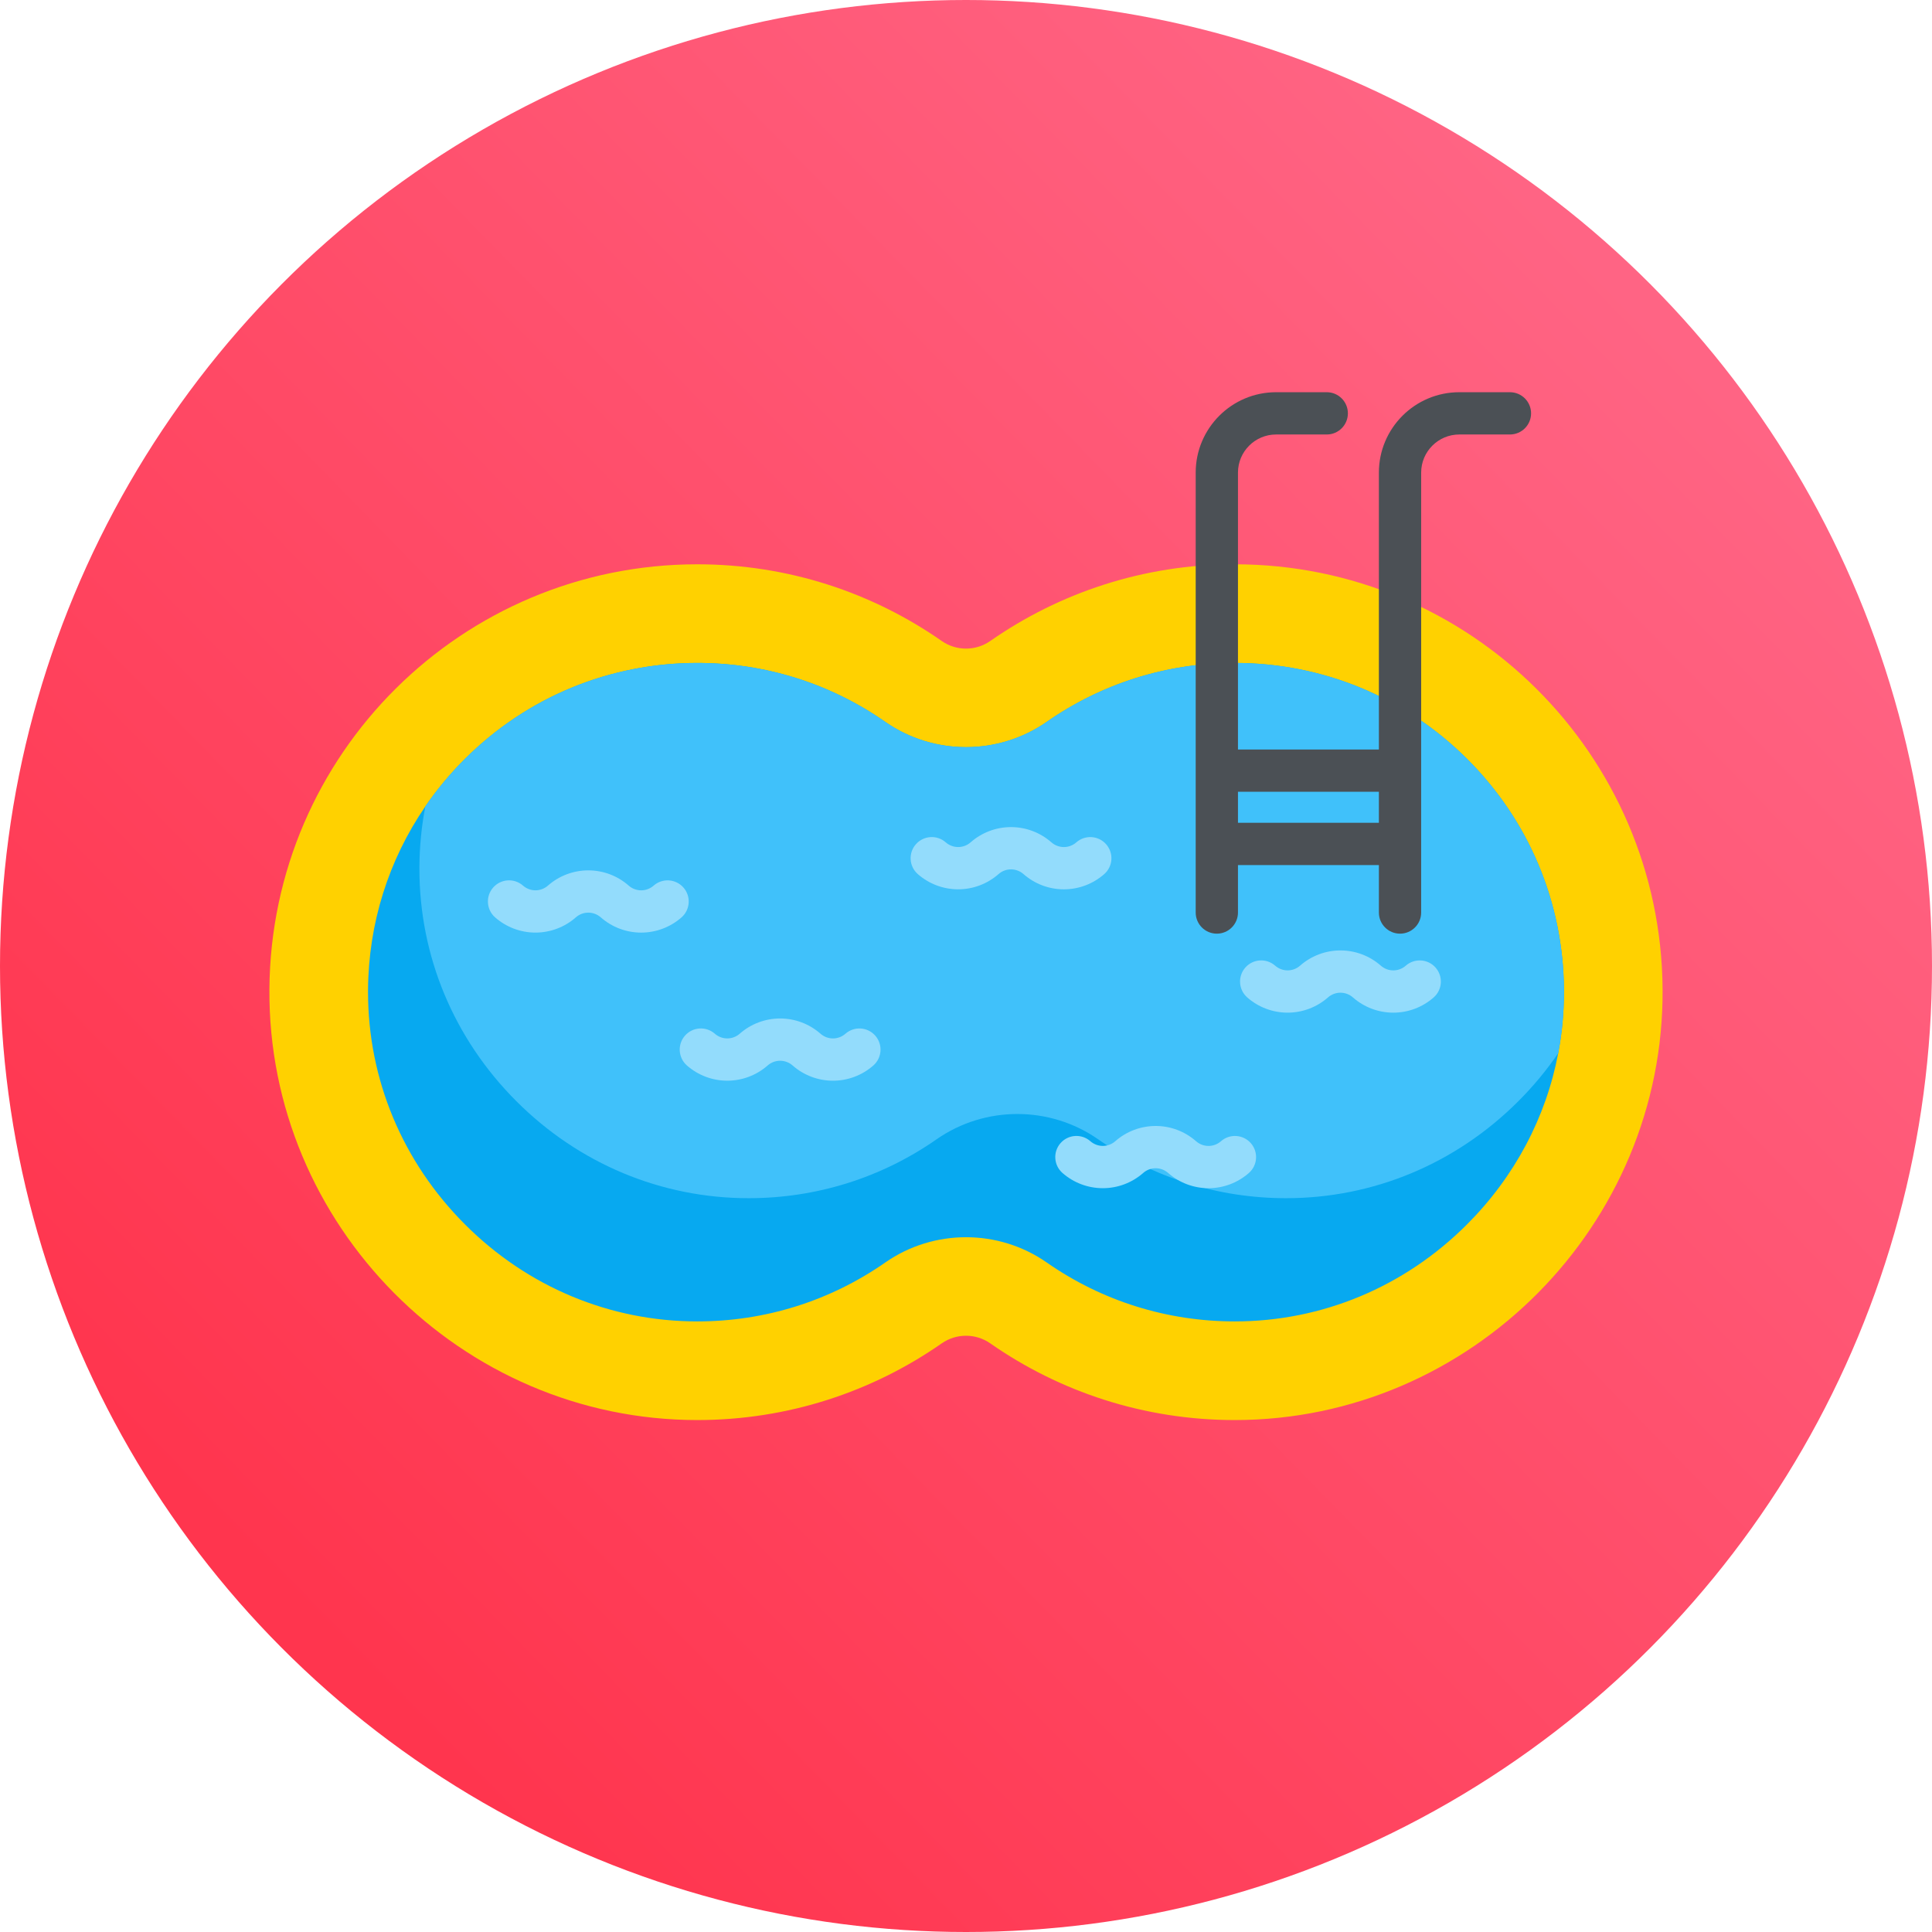
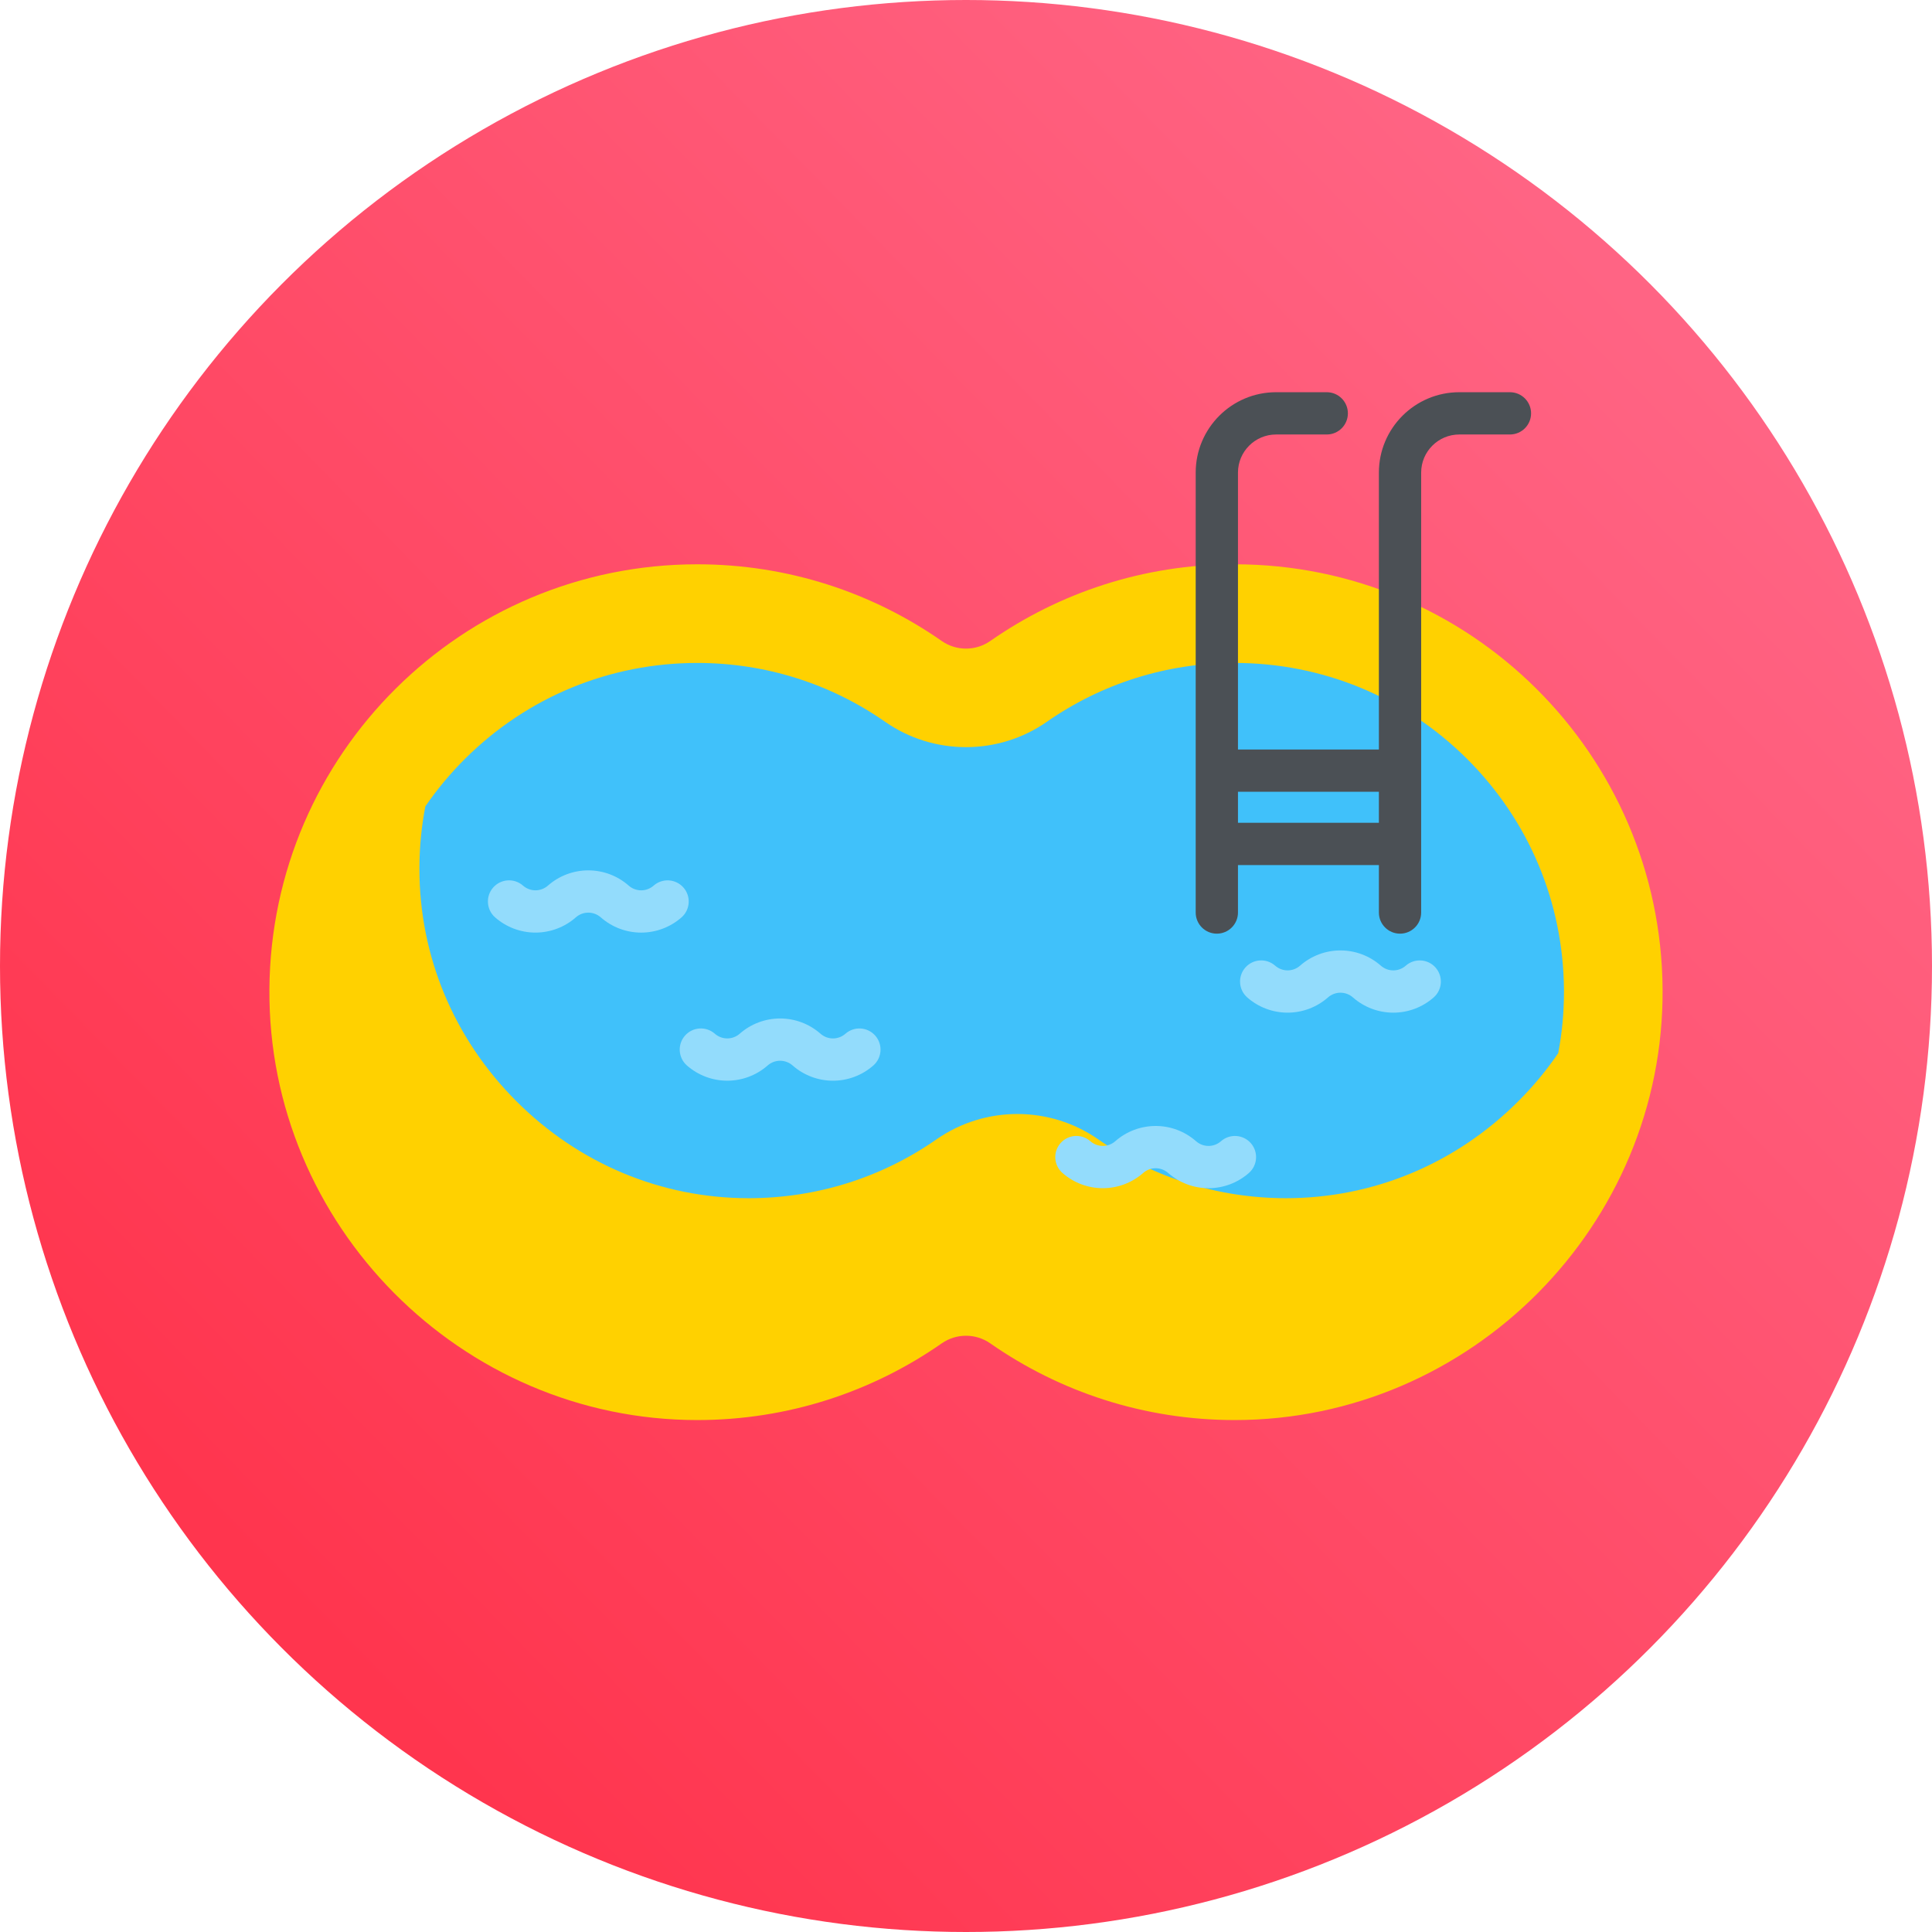
<svg xmlns="http://www.w3.org/2000/svg" width="710px" height="710px" viewBox="0 0 710 710">
  <title>Group 2</title>
  <desc>Created with Sketch.</desc>
  <defs>
    <linearGradient x1="84.003%" y1="12.624%" x2="13.709%" y2="81.287%" id="linearGradient-1">
      <stop stop-color="#FF6585" offset="0%" />
      <stop stop-color="#FF354E" offset="100%" />
    </linearGradient>
  </defs>
  <g id="Page-1" stroke="none" stroke-width="1" fill="none" fill-rule="evenodd">
    <g id="Group-2">
      <circle id="Oval-2-Copy-3" fill="url(#linearGradient-1)" cx="355" cy="355" r="355" />
      <path d="M256.245,207.375 C169.792,207.375 99.634,277.144 99.004,363.449 C98.371,450.222 169.471,521.865 256.246,521.864 C289.645,521.864 320.606,511.444 346.07,493.686 C351.436,489.944 358.562,489.944 363.928,493.686 C389.392,511.444 420.353,521.864 453.752,521.864 C540.526,521.865 611.626,450.222 610.994,363.45 C610.365,277.144 540.207,207.374 453.753,207.374 C420.35,207.374 389.386,217.797 363.919,235.557 C358.558,239.296 351.436,239.296 346.076,235.557 C320.612,217.796 289.647,207.375 256.245,207.375 Z" id="Shape" fill="#FFD100" fill-rule="nonzero" />
-       <path d="M574.75,363.719 L574.75,364.599 C574.75,372.201 574.035,379.71 572.637,387.043 C568.163,410.616 556.645,432.418 539.131,449.953 C516.148,472.946 485.833,485.613 453.756,485.613 C428.878,485.613 404.984,478.125 384.663,463.956 C366.921,451.579 343.079,451.579 325.337,463.956 C305.016,478.125 281.122,485.613 256.244,485.613 C224.168,485.613 193.841,472.946 170.869,449.953 C147.897,426.97 135.25,396.655 135.25,364.599 L135.25,363.708 C135.426,339.317 142.79,316.044 156.317,296.344 C160.595,290.099 165.494,284.216 170.983,278.768 C193.8,256.106 224.085,243.626 256.244,243.626 C281.122,243.626 305.016,251.114 325.337,265.293 C343.079,277.66 366.921,277.66 384.653,265.293 C404.984,251.114 428.879,243.626 453.757,243.626 C485.916,243.626 516.201,256.107 539.018,278.768 C561.824,301.42 574.511,331.59 574.75,363.719 Z" id="Shape" fill="#07A9F0" fill-rule="nonzero" />
      <path d="M574.75,363.719 L574.75,364.599 C574.75,372.201 574.035,379.71 572.637,387.043 C568.38,393.288 563.481,399.192 558.002,404.671 C535.03,427.664 504.704,440.331 472.627,440.331 C447.759,440.331 423.865,432.843 403.544,418.674 C385.802,406.297 361.96,406.297 344.207,418.674 C323.896,432.843 300.002,440.331 275.124,440.331 C243.048,440.331 212.721,427.674 189.749,404.671 C166.777,381.688 154.13,351.373 154.13,319.317 L154.13,318.437 C154.192,310.938 154.917,303.554 156.315,296.345 C160.593,290.1 165.492,284.217 170.981,278.769 C193.798,256.107 224.083,243.627 256.242,243.627 C281.12,243.627 305.014,251.115 325.335,265.294 C343.077,277.661 366.919,277.661 384.651,265.294 C404.982,251.115 428.877,243.627 453.755,243.627 C485.914,243.627 516.199,256.108 539.016,278.769 C561.824,301.42 574.511,331.59 574.75,363.719 Z" id="Shape" fill="#40C1FA" fill-rule="nonzero" />
      <g id="Group" transform="translate(179, 303)" fill="#93DCFC" fill-rule="nonzero">
        <path d="M56.626,39.727 C51.181,39.727 45.929,37.752 41.831,34.164 C41.812,34.147 41.794,34.132 41.778,34.117 C40.511,33.004 38.886,32.39 37.199,32.39 C35.515,32.39 33.891,33.003 32.625,34.118 C28.519,37.732 23.248,39.721 17.781,39.721 C12.317,39.721 7.046,37.732 2.942,34.121 C-0.279,31.287 -0.593,26.379 2.241,23.158 C5.075,19.937 9.984,19.624 13.204,22.458 C14.471,23.572 16.096,24.186 17.781,24.186 C19.467,24.186 21.093,23.572 22.36,22.457 C26.464,18.844 31.733,16.855 37.199,16.855 C42.647,16.855 47.901,18.83 51.998,22.418 C52.017,22.435 52.035,22.45 52.051,22.464 C53.318,23.578 54.942,24.192 56.626,24.192 C58.311,24.192 59.936,23.579 61.203,22.464 C64.424,19.63 69.332,19.945 72.166,23.167 C74.999,26.388 74.685,31.296 71.463,34.129 C67.358,37.739 62.088,39.727 56.626,39.727 Z" id="Shape" />
        <path d="M127.114,94.154 C121.667,94.154 116.414,92.178 112.317,88.59 C112.297,88.573 112.281,88.559 112.264,88.544 C110.999,87.432 109.373,86.819 107.687,86.819 C106.002,86.819 104.378,87.432 103.113,88.546 C99.007,92.16 93.736,94.149 88.269,94.149 C82.803,94.149 77.533,92.16 73.429,88.549 C70.209,85.715 69.896,80.806 72.73,77.586 C75.563,74.366 80.473,74.051 83.693,76.887 C84.959,78 86.583,78.614 88.269,78.614 C89.955,78.614 91.58,78.001 92.846,76.886 C96.949,73.273 102.219,71.284 107.687,71.284 C113.136,71.284 118.389,73.259 122.486,76.847 C122.505,76.864 122.522,76.879 122.539,76.893 C123.805,78.006 125.429,78.62 127.114,78.62 C128.799,78.62 130.424,78.007 131.692,76.892 C134.913,74.059 139.822,74.374 142.655,77.596 C145.487,80.818 145.173,85.726 141.95,88.558 C137.846,92.166 132.578,94.154 127.114,94.154 Z" id="Shape" />
-         <path d="M211.969,23.824 C206.52,23.824 201.268,21.849 197.172,18.261 C197.153,18.245 197.136,18.23 197.119,18.215 C195.852,17.102 194.227,16.488 192.54,16.488 C190.856,16.488 189.232,17.101 187.966,18.216 C183.861,21.829 178.59,23.818 173.123,23.818 C167.656,23.818 162.386,21.829 158.282,18.218 C155.062,15.384 154.749,10.475 157.583,7.255 C160.416,4.035 165.326,3.721 168.546,6.556 C169.812,7.669 171.437,8.283 173.123,8.283 C174.809,8.283 176.434,7.67 177.7,6.555 C181.805,2.942 187.074,0.953 192.54,0.953 C197.988,0.953 203.241,2.928 207.339,6.515 C207.359,6.532 207.377,6.548 207.394,6.562 C208.659,7.674 210.283,8.288 211.969,8.288 C213.654,8.288 215.278,7.675 216.545,6.561 C219.766,3.726 224.674,4.042 227.508,7.263 C230.341,10.484 230.027,15.392 226.805,18.226 C222.702,21.835 217.433,23.824 211.969,23.824 Z" id="Shape" />
        <path d="M333.033,69.148 C327.588,69.148 322.336,67.174 318.24,63.587 C318.22,63.57 318.202,63.554 318.185,63.54 C316.918,62.427 315.292,61.813 313.606,61.813 C311.922,61.813 310.298,62.426 309.032,63.541 C304.928,67.154 299.657,69.144 294.189,69.144 C288.722,69.144 283.452,67.155 279.348,63.543 C276.128,60.709 275.815,55.8 278.649,52.58 C281.482,49.36 286.392,49.046 289.612,51.881 C290.878,52.994 292.503,53.608 294.189,53.608 C295.875,53.608 297.5,52.995 298.766,51.88 C302.87,48.266 308.14,46.277 313.606,46.277 C319.053,46.277 324.306,48.251 328.403,51.838 C328.423,51.855 328.441,51.871 328.458,51.886 C329.725,52.999 331.349,53.613 333.033,53.613 C334.718,53.613 336.343,53 337.611,51.885 C340.833,49.052 345.741,49.368 348.574,52.59 C351.407,55.812 351.091,60.72 347.869,63.552 C343.763,67.162 338.495,69.148 333.033,69.148 Z" id="Shape" />
        <path d="M265.129,133.659 C259.68,133.659 254.428,131.684 250.332,128.096 C250.313,128.08 250.296,128.065 250.279,128.05 C249.012,126.937 247.387,126.323 245.7,126.323 C244.016,126.323 242.392,126.936 241.126,128.051 C237.021,131.664 231.75,133.653 226.283,133.653 C220.817,133.653 215.547,131.664 211.443,128.053 C208.223,125.219 207.91,120.31 210.744,117.09 C213.578,113.87 218.487,113.555 221.707,116.391 C222.973,117.504 224.597,118.118 226.283,118.118 C227.969,118.118 229.594,117.505 230.86,116.39 C234.965,112.777 240.234,110.788 245.7,110.788 C251.148,110.788 256.401,112.763 260.499,116.35 C260.519,116.367 260.537,116.383 260.554,116.397 C261.819,117.509 263.443,118.123 265.129,118.123 C266.814,118.123 268.438,117.51 269.705,116.396 C272.926,113.561 277.834,113.877 280.668,117.098 C283.501,120.319 283.187,125.227 279.965,128.061 C275.861,131.67 270.593,133.659 265.129,133.659 Z" id="Shape" />
      </g>
      <path d="M554.895,144.135 L536.275,144.135 C519.985,144.135 506.734,157.387 506.734,173.676 L506.734,275.44 L454.948,275.44 L454.948,173.676 C454.948,165.953 461.231,159.671 468.953,159.671 L487.573,159.671 C491.864,159.671 495.341,156.193 495.341,151.903 C495.341,147.613 491.864,144.135 487.573,144.135 L468.953,144.135 C452.663,144.135 439.412,157.387 439.412,173.676 L439.412,335.348 C439.412,339.638 442.889,343.116 447.18,343.116 C451.471,343.116 454.948,339.638 454.948,335.348 L454.948,317.905 L506.734,317.905 L506.734,335.348 C506.734,339.638 510.211,343.116 514.502,343.116 C518.793,343.116 522.27,339.638 522.27,335.348 L522.27,173.676 C522.27,165.953 528.553,159.671 536.275,159.671 L554.895,159.671 C559.186,159.671 562.663,156.193 562.663,151.903 C562.663,147.613 559.186,144.135 554.895,144.135 Z M454.947,302.369 L454.947,290.976 L506.733,290.976 L506.733,302.369 L454.947,302.369 Z" id="Shape" fill="#4B5055" fill-rule="nonzero" />
    </g>
  </g>
</svg>